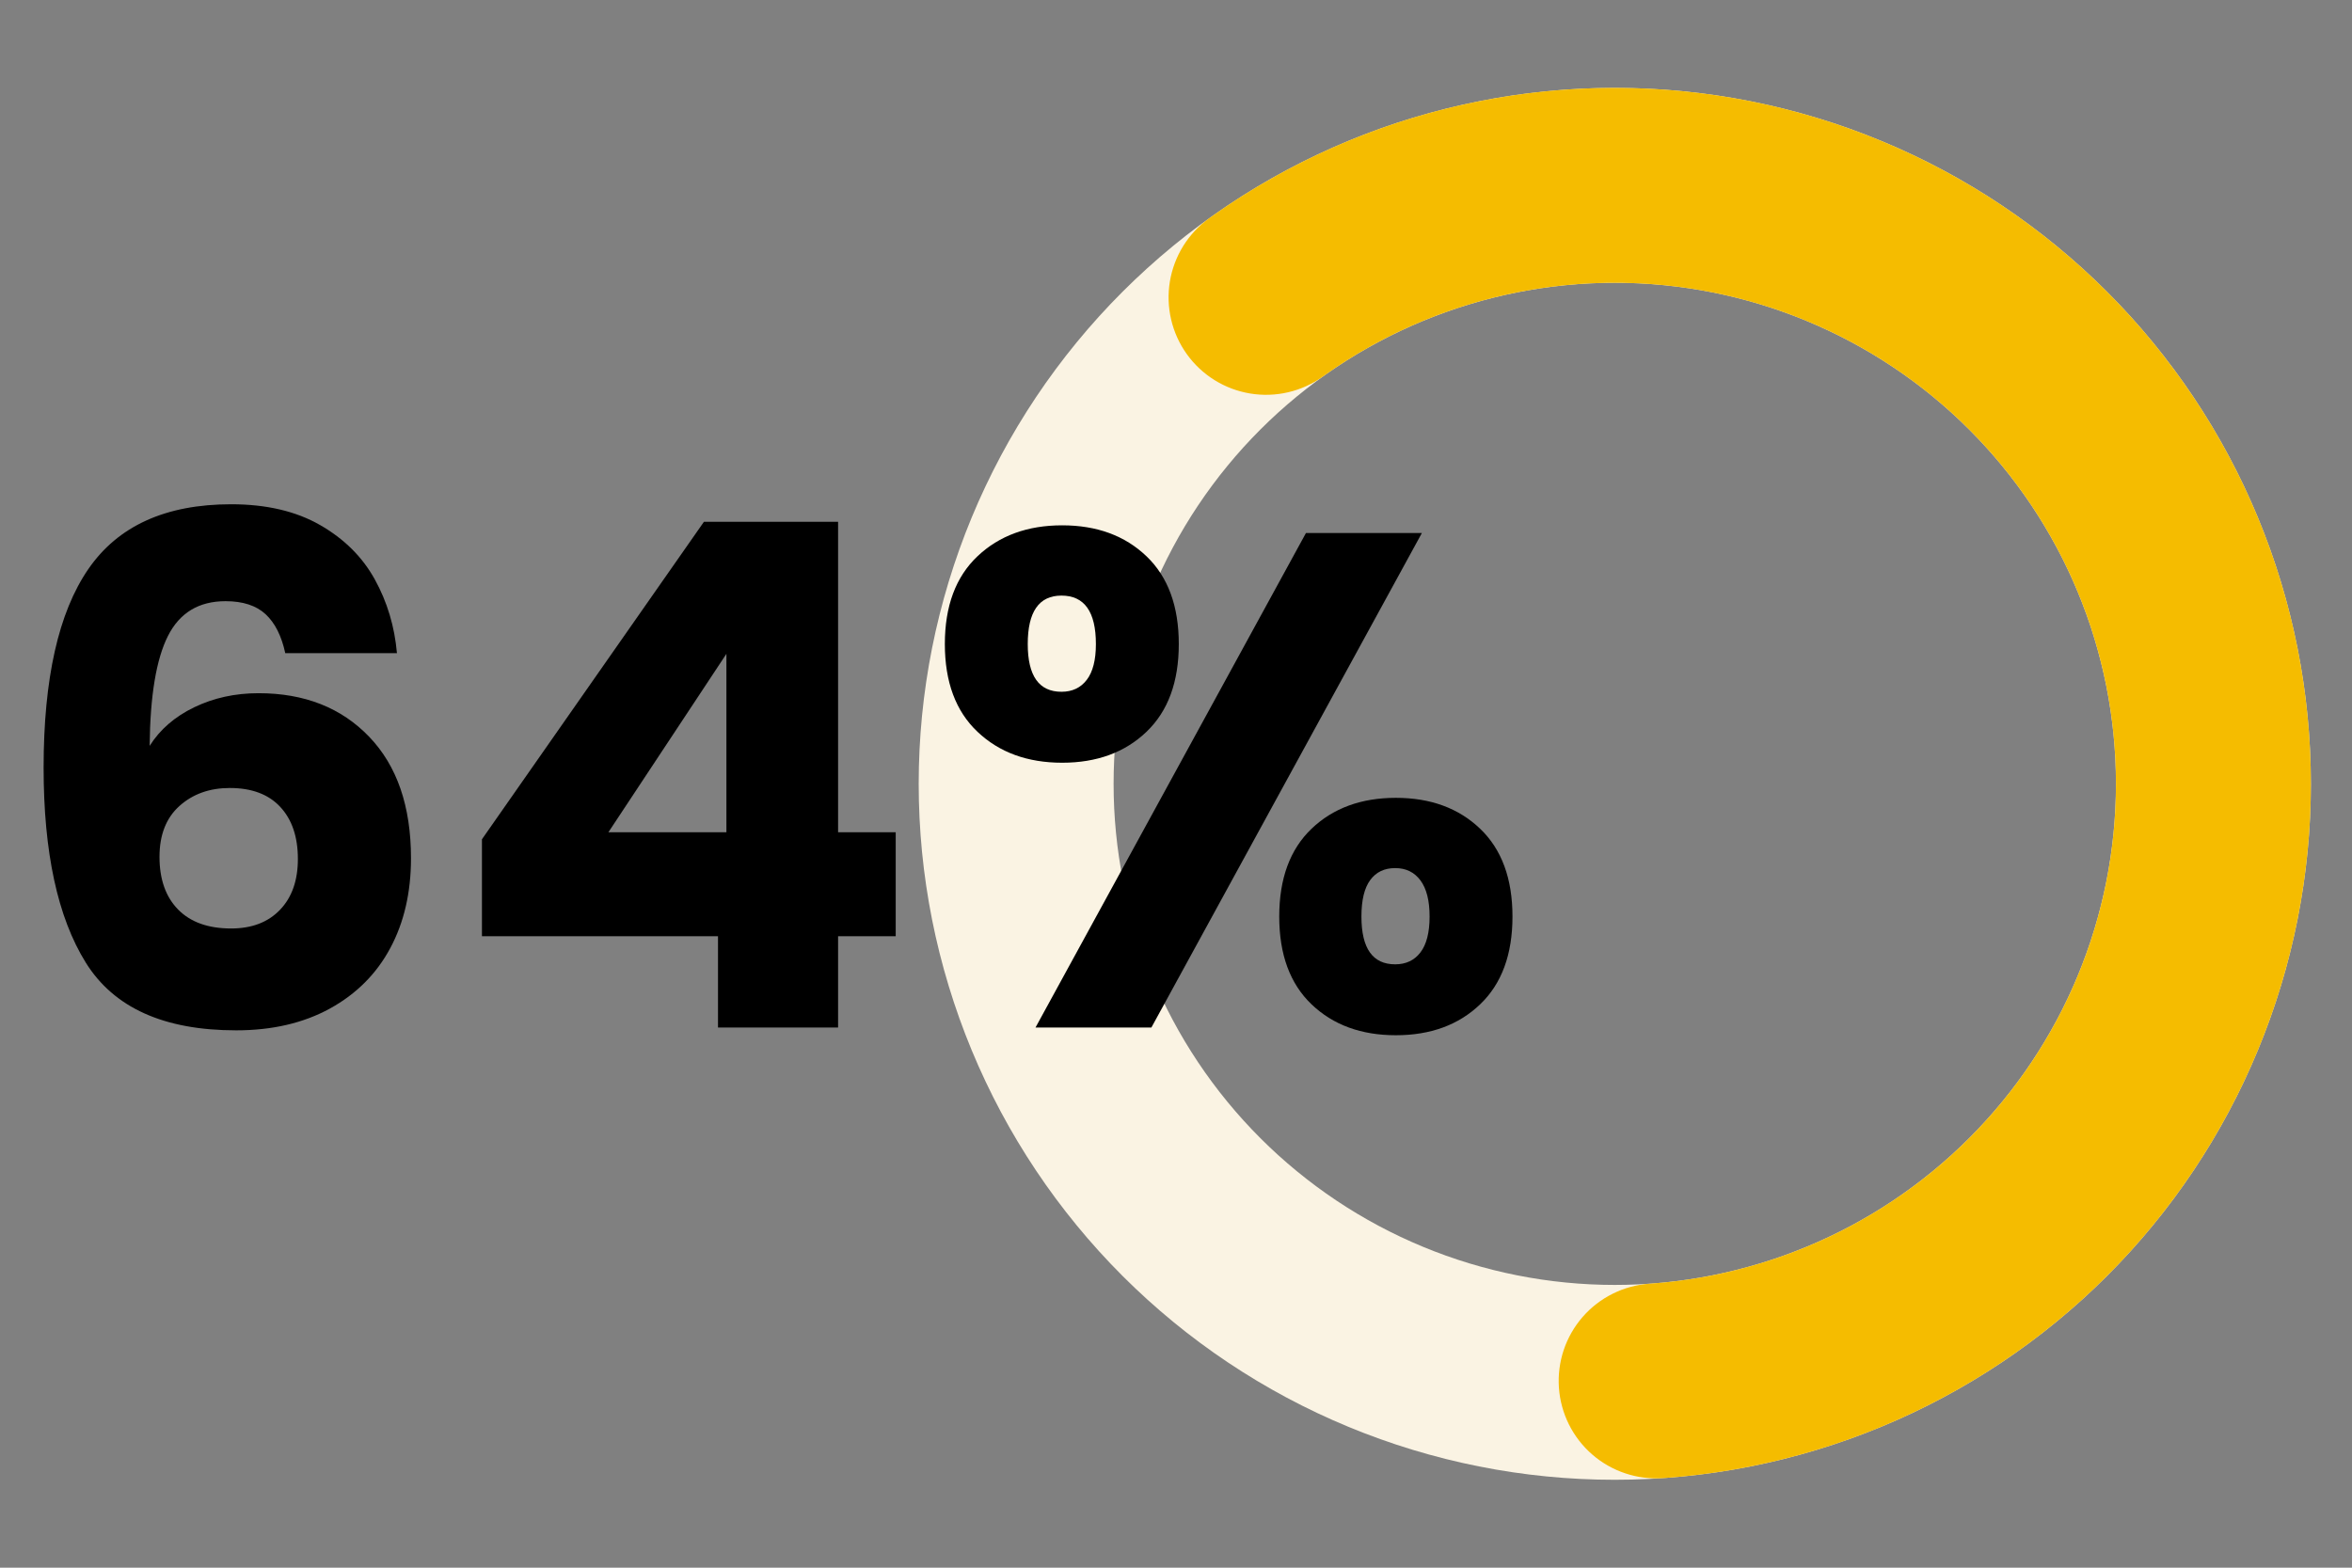
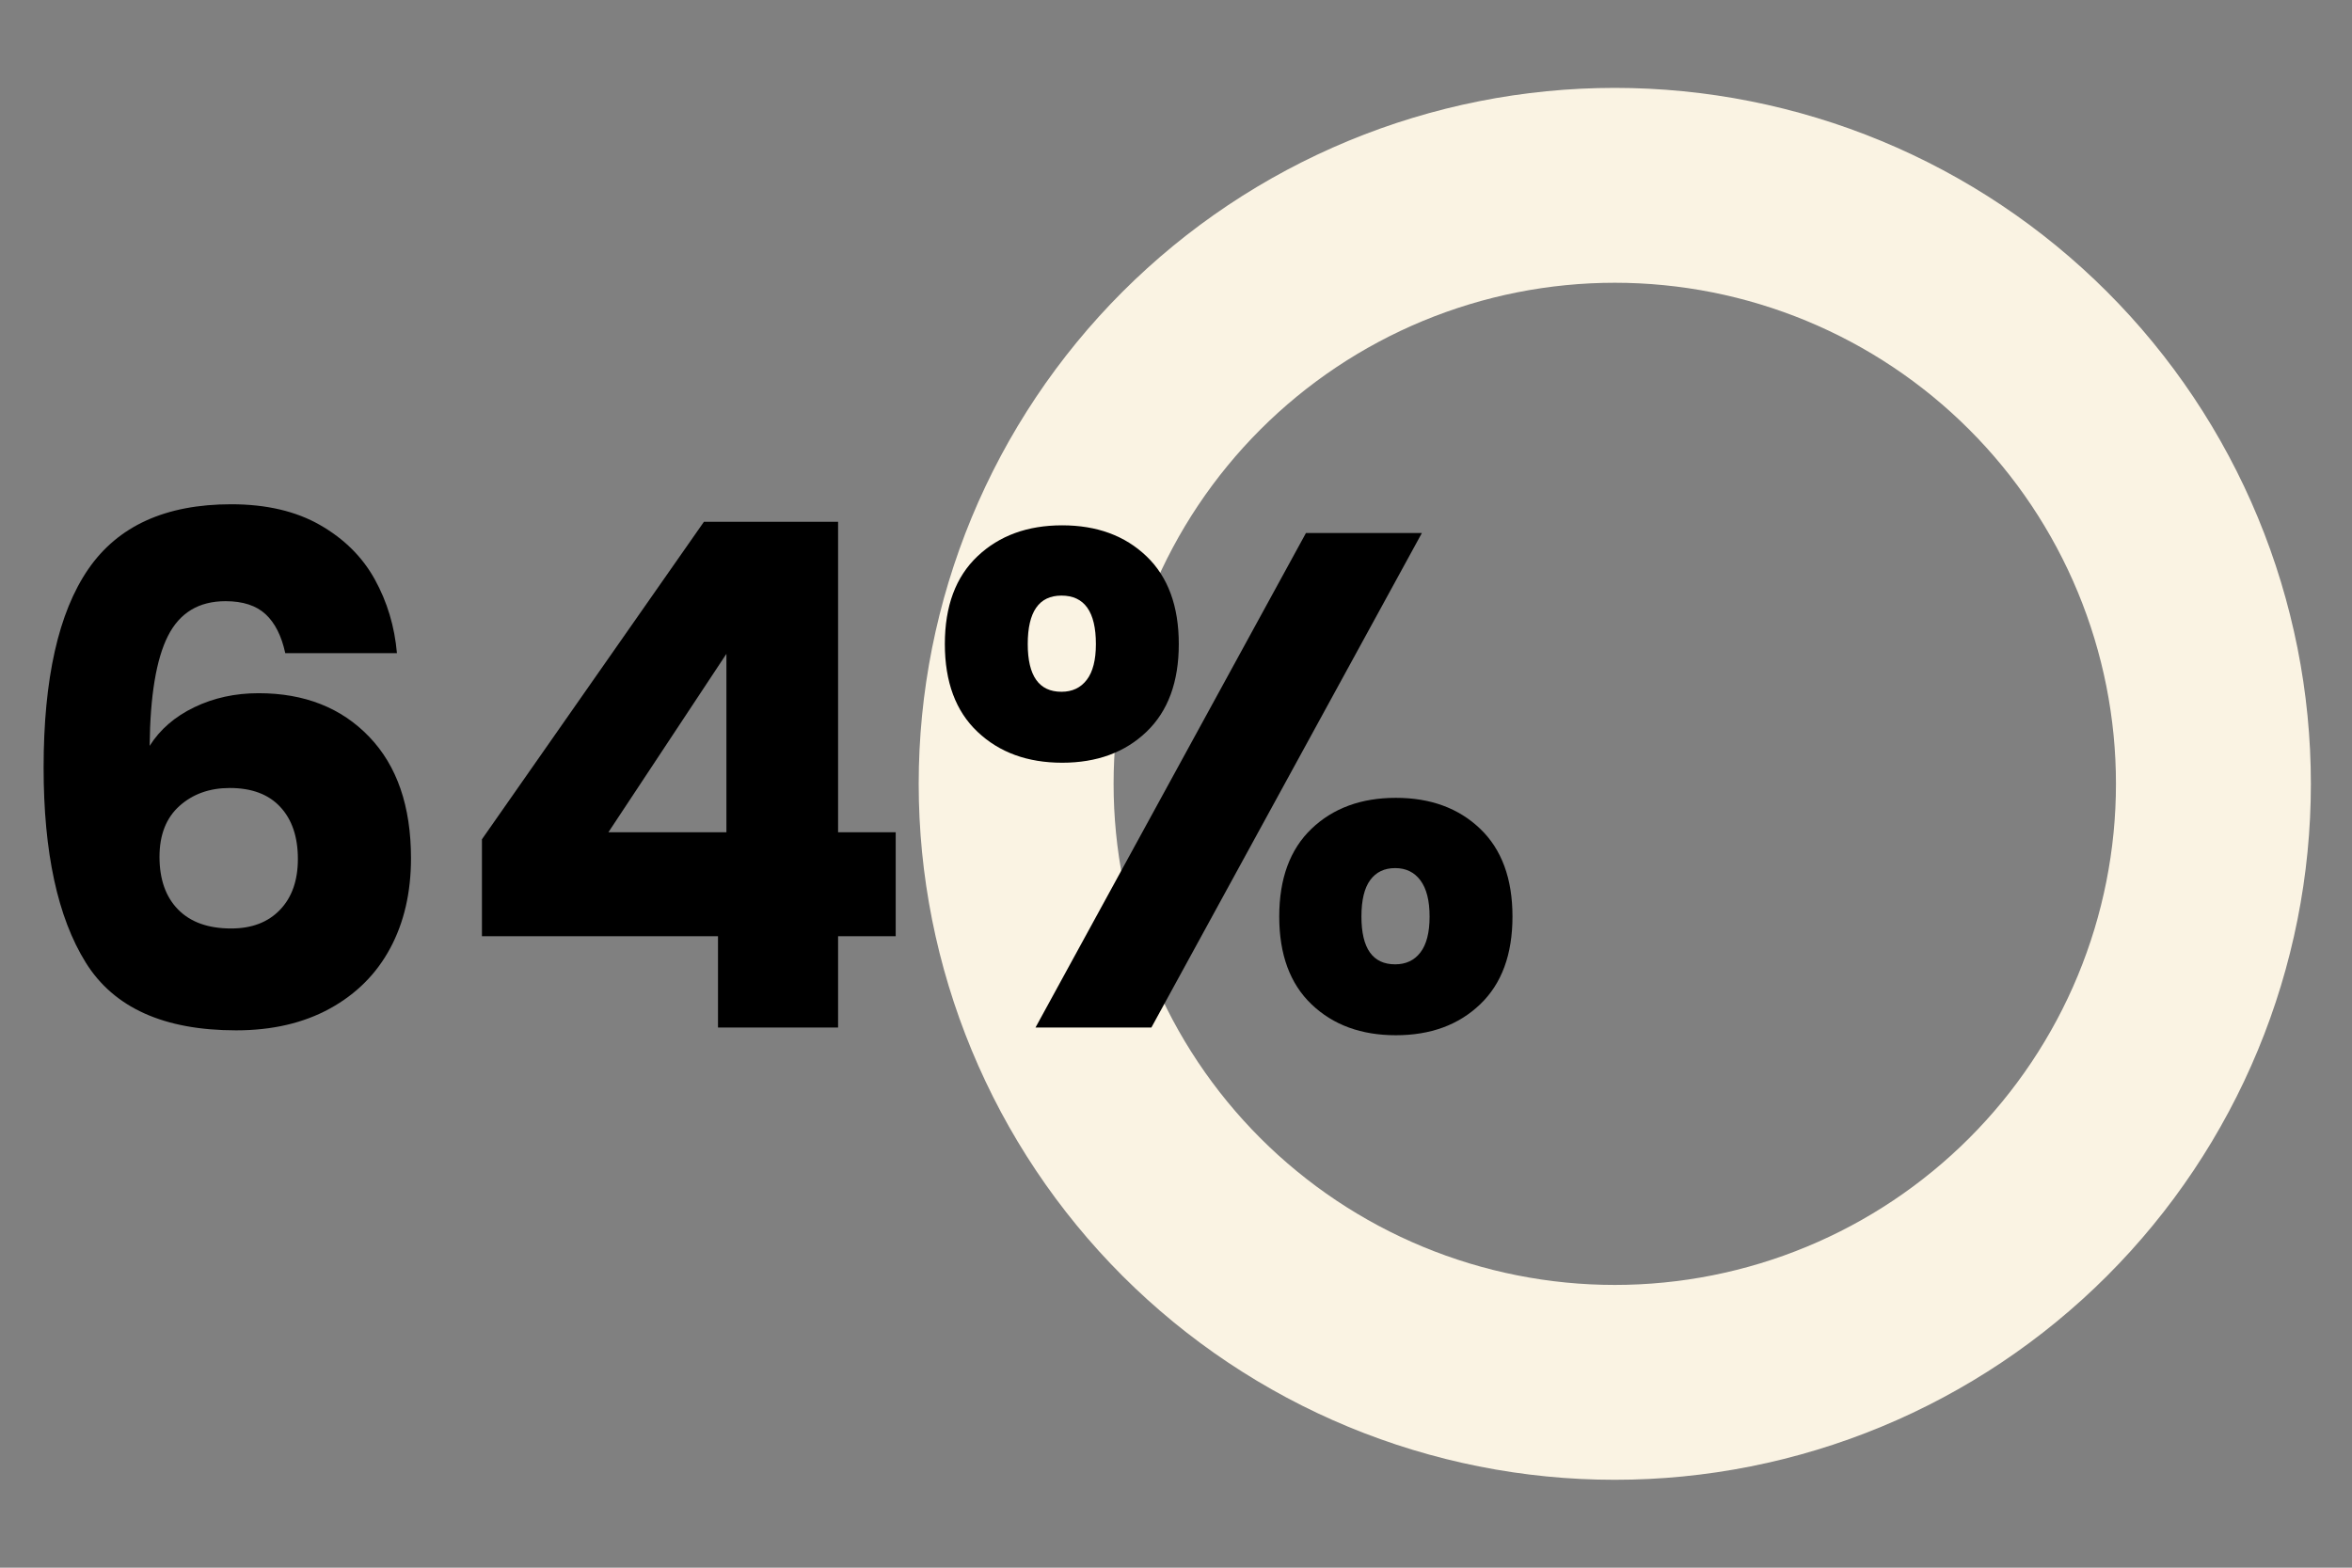
<svg xmlns="http://www.w3.org/2000/svg" width="1200" zoomAndPan="magnify" viewBox="0 0 900 600" height="800" preserveAspectRatio="xMidYMid meet" version="1.0">
  <rect x="0" y="0" width="900" height="600" fill="#808080" stroke="none" />
  <defs>
    <g />
    <clipPath id="7548c008cf">
      <path d="M 351 33 L 885 33 L 885 567 L 351 567 Z M 351 33 " clip-rule="nonzero" />
    </clipPath>
    <clipPath id="37ecb3d07d">
      <path d="M 241.207 300 L 617.898 -76.691 L 994.594 300 L 617.898 676.691 Z M 241.207 300 " clip-rule="nonzero" />
    </clipPath>
    <clipPath id="8bdd84b4ef">
      <path d="M 429.555 111.652 C 432.637 108.57 435.793 105.566 439.023 102.641 C 442.254 99.711 445.551 96.863 448.922 94.098 C 452.293 91.332 455.727 88.652 459.227 86.055 C 462.73 83.461 466.293 80.949 469.918 78.527 C 473.543 76.105 477.223 73.773 480.961 71.535 C 484.703 69.293 488.492 67.145 492.336 65.09 C 496.184 63.035 500.074 61.074 504.016 59.211 C 507.957 57.348 511.941 55.582 515.969 53.914 C 519.996 52.246 524.062 50.676 528.164 49.207 C 532.27 47.738 536.406 46.371 540.578 45.109 C 544.75 43.844 548.949 42.68 553.18 41.621 C 557.406 40.562 561.66 39.605 565.934 38.758 C 570.211 37.906 574.504 37.16 578.816 36.52 C 583.129 35.883 587.453 35.348 591.793 34.922 C 596.129 34.492 600.477 34.172 604.828 33.957 C 609.184 33.746 613.539 33.637 617.898 33.637 C 622.258 33.637 626.617 33.746 630.969 33.957 C 635.324 34.172 639.668 34.492 644.008 34.922 C 648.348 35.348 652.672 35.883 656.984 36.52 C 661.297 37.16 665.59 37.906 669.863 38.758 C 674.141 39.605 678.391 40.562 682.621 41.621 C 686.848 42.68 691.047 43.844 695.219 45.109 C 699.391 46.371 703.531 47.738 707.633 49.207 C 711.738 50.676 715.805 52.246 719.832 53.914 C 723.859 55.582 727.844 57.348 731.785 59.211 C 735.723 61.074 739.617 63.035 743.461 65.09 C 747.305 67.145 751.098 69.293 754.836 71.535 C 758.574 73.773 762.258 76.105 765.883 78.527 C 769.508 80.949 773.07 83.461 776.57 86.055 C 780.074 88.652 783.508 91.332 786.879 94.098 C 790.246 96.863 793.547 99.711 796.777 102.641 C 800.008 105.566 803.164 108.57 806.246 111.652 C 809.328 114.734 812.332 117.891 815.262 121.121 C 818.188 124.352 821.035 127.652 823.801 131.023 C 826.566 134.391 829.246 137.828 831.844 141.328 C 834.441 144.828 836.949 148.391 839.371 152.016 C 841.793 155.641 844.125 159.324 846.367 163.062 C 848.605 166.801 850.754 170.594 852.809 174.438 C 854.863 178.281 856.824 182.176 858.688 186.117 C 860.551 190.055 862.316 194.039 863.984 198.066 C 865.652 202.094 867.223 206.16 868.691 210.266 C 870.16 214.371 871.527 218.508 872.793 222.68 C 874.059 226.852 875.219 231.051 876.277 235.277 C 877.336 239.508 878.293 243.758 879.145 248.035 C 879.992 252.309 880.738 256.605 881.379 260.918 C 882.02 265.227 882.551 269.555 882.98 273.891 C 883.406 278.23 883.727 282.574 883.941 286.93 C 884.156 291.285 884.262 295.641 884.262 300 C 884.262 304.359 884.156 308.715 883.941 313.07 C 883.727 317.422 883.406 321.77 882.98 326.109 C 882.551 330.445 882.02 334.77 881.379 339.082 C 880.738 343.395 879.992 347.688 879.145 351.965 C 878.293 356.238 877.336 360.492 876.277 364.719 C 875.219 368.949 874.059 373.148 872.793 377.32 C 871.527 381.492 870.16 385.629 868.691 389.734 C 867.223 393.84 865.652 397.906 863.984 401.934 C 862.316 405.961 860.551 409.941 858.688 413.883 C 856.824 417.824 854.863 421.719 852.809 425.562 C 850.754 429.406 848.605 433.199 846.367 436.938 C 844.125 440.676 841.793 444.359 839.371 447.98 C 836.949 451.605 834.441 455.168 831.844 458.672 C 829.246 462.172 826.566 465.609 823.801 468.977 C 821.035 472.348 818.188 475.648 815.262 478.879 C 812.332 482.105 809.328 485.262 806.246 488.348 C 803.164 491.43 800.008 494.434 796.777 497.359 C 793.547 500.289 790.246 503.133 786.879 505.898 C 783.508 508.664 780.074 511.348 776.57 513.941 C 773.07 516.539 769.508 519.051 765.883 521.473 C 762.258 523.895 758.574 526.223 754.836 528.465 C 751.098 530.707 747.305 532.855 743.461 534.91 C 739.617 536.965 735.723 538.926 731.785 540.789 C 727.844 542.652 723.859 544.418 719.832 546.086 C 715.805 547.754 711.738 549.324 707.633 550.789 C 703.531 552.258 699.391 553.625 695.219 554.891 C 691.047 556.156 686.848 557.32 682.621 558.379 C 678.391 559.438 674.141 560.395 669.863 561.242 C 665.59 562.094 661.297 562.84 656.984 563.477 C 652.672 564.117 648.348 564.652 644.008 565.078 C 639.668 565.508 635.324 565.828 630.969 566.039 C 626.617 566.254 622.258 566.359 617.898 566.359 C 613.539 566.359 609.184 566.254 604.828 566.039 C 600.477 565.828 596.129 565.508 591.793 565.078 C 587.453 564.652 583.129 564.117 578.816 563.477 C 574.504 562.84 570.211 562.094 565.934 561.242 C 561.66 560.395 557.406 559.438 553.18 558.379 C 548.949 557.32 544.75 556.156 540.578 554.891 C 536.406 553.625 532.27 552.258 528.164 550.789 C 524.062 549.324 519.996 547.754 515.969 546.086 C 511.941 544.418 507.957 542.652 504.016 540.789 C 500.074 538.926 496.184 536.965 492.336 534.91 C 488.492 532.855 484.703 530.707 480.961 528.465 C 477.223 526.223 473.543 523.895 469.918 521.473 C 466.293 519.051 462.73 516.539 459.227 513.941 C 455.727 511.348 452.293 508.664 448.922 505.898 C 445.551 503.133 442.254 500.289 439.023 497.359 C 435.793 494.434 432.637 491.43 429.555 488.348 C 426.473 485.262 423.465 482.105 420.539 478.879 C 417.609 475.648 414.766 472.348 412 468.977 C 409.234 465.609 406.555 462.172 403.957 458.672 C 401.359 455.168 398.852 451.605 396.43 447.98 C 394.008 444.359 391.676 440.676 389.434 436.938 C 387.191 433.199 385.043 429.406 382.988 425.562 C 380.934 421.719 378.977 417.824 377.113 413.883 C 375.246 409.941 373.48 405.961 371.812 401.934 C 370.145 397.906 368.578 393.84 367.109 389.734 C 365.641 385.629 364.273 381.492 363.008 377.32 C 361.742 373.148 360.578 368.949 359.52 364.719 C 358.461 360.492 357.508 356.238 356.656 351.965 C 355.805 347.688 355.062 343.395 354.422 339.082 C 353.781 334.77 353.246 330.445 352.82 326.109 C 352.395 321.77 352.074 317.422 351.859 313.07 C 351.645 308.715 351.539 304.359 351.539 300 C 351.539 295.641 351.645 291.285 351.859 286.93 C 352.074 282.574 352.395 278.23 352.82 273.891 C 353.246 269.555 353.781 265.227 354.422 260.918 C 355.062 256.605 355.805 252.309 356.656 248.035 C 357.508 243.758 358.461 239.508 359.52 235.277 C 360.578 231.051 361.742 226.852 363.008 222.68 C 364.273 218.508 365.641 214.371 367.109 210.266 C 368.578 206.16 370.145 202.094 371.812 198.066 C 373.48 194.039 375.246 190.055 377.113 186.117 C 378.977 182.176 380.934 178.281 382.988 174.438 C 385.043 170.594 387.191 166.801 389.434 163.062 C 391.676 159.324 394.008 155.641 396.43 152.016 C 398.852 148.391 401.359 144.828 403.957 141.328 C 406.555 137.828 409.234 134.391 412 131.023 C 414.766 127.652 417.609 124.352 420.539 121.121 C 423.465 117.891 426.473 114.734 429.555 111.652 L 482.289 164.391 C 477.848 168.832 473.637 173.48 469.652 178.336 C 465.668 183.191 461.93 188.23 458.441 193.453 C 454.949 198.676 451.727 204.055 448.766 209.594 C 445.805 215.133 443.121 220.805 440.719 226.609 C 438.312 232.41 436.199 238.316 434.379 244.328 C 432.555 250.34 431.031 256.426 429.805 262.586 C 428.578 268.746 427.66 274.949 427.043 281.203 C 426.426 287.453 426.121 293.719 426.121 300 C 426.121 306.281 426.426 312.547 427.043 318.797 C 427.66 325.047 428.578 331.254 429.805 337.414 C 431.031 343.574 432.555 349.66 434.379 355.672 C 436.199 361.68 438.312 367.586 440.719 373.391 C 443.121 379.195 445.805 384.863 448.766 390.406 C 451.727 395.945 454.949 401.324 458.441 406.547 C 461.93 411.77 465.668 416.809 469.652 421.664 C 473.637 426.52 477.848 431.168 482.289 435.609 C 486.73 440.051 491.379 444.262 496.234 448.246 C 501.09 452.234 506.129 455.969 511.352 459.461 C 516.574 462.949 521.957 466.176 527.496 469.137 C 533.035 472.094 538.707 474.777 544.508 477.18 C 550.312 479.586 556.219 481.699 562.23 483.523 C 568.238 485.344 574.324 486.871 580.484 488.094 C 586.645 489.32 592.852 490.242 599.102 490.855 C 605.352 491.473 611.617 491.781 617.898 491.781 C 624.18 491.781 630.445 491.473 636.699 490.855 C 642.949 490.242 649.152 489.32 655.312 488.094 C 661.473 486.871 667.559 485.344 673.57 483.523 C 679.582 481.699 685.488 479.586 691.289 477.18 C 697.094 474.777 702.766 472.094 708.305 469.137 C 713.844 466.176 719.223 462.949 724.445 459.461 C 729.668 455.969 734.707 452.234 739.562 448.246 C 744.418 444.262 749.066 440.051 753.508 435.609 C 757.949 431.168 762.164 426.52 766.148 421.664 C 770.133 416.809 773.871 411.77 777.359 406.547 C 780.848 401.324 784.074 395.945 787.035 390.406 C 789.996 384.863 792.68 379.195 795.082 373.391 C 797.484 367.586 799.598 361.68 801.422 355.672 C 803.246 349.66 804.77 343.574 805.996 337.414 C 807.219 331.254 808.141 325.047 808.758 318.797 C 809.371 312.547 809.68 306.281 809.68 300 C 809.68 293.719 809.371 287.453 808.758 281.203 C 808.141 274.949 807.219 268.746 805.996 262.586 C 804.77 256.426 803.246 250.34 801.422 244.328 C 799.598 238.316 797.484 232.41 795.082 226.609 C 792.68 220.805 789.996 215.133 787.035 209.594 C 784.074 204.055 780.848 198.676 777.359 193.453 C 773.871 188.23 770.133 183.191 766.148 178.336 C 762.164 173.48 757.949 168.832 753.508 164.391 C 749.066 159.949 744.418 155.734 739.562 151.75 C 734.707 147.766 729.668 144.031 724.445 140.539 C 719.227 137.051 713.844 133.824 708.305 130.863 C 702.766 127.902 697.094 125.223 691.289 122.816 C 685.488 120.414 679.582 118.301 673.57 116.477 C 667.559 114.652 661.473 113.129 655.312 111.902 C 649.152 110.68 642.949 109.758 636.699 109.145 C 630.445 108.527 624.18 108.219 617.898 108.219 C 611.617 108.219 605.352 108.527 599.102 109.145 C 592.852 109.758 586.645 110.68 580.484 111.902 C 574.324 113.129 568.238 114.652 562.23 116.477 C 556.219 118.301 550.312 120.414 544.508 122.816 C 538.707 125.223 533.035 127.902 527.496 130.863 C 521.957 133.824 516.574 137.051 511.352 140.539 C 506.129 144.031 501.09 147.766 496.234 151.75 C 491.379 155.734 486.73 159.949 482.289 164.391 Z M 429.555 111.652 " clip-rule="nonzero" />
    </clipPath>
    <clipPath id="8572192e84">
      <path d="M 447 33 L 885 33 L 885 566 L 447 566 Z M 447 33 " clip-rule="nonzero" />
    </clipPath>
    <clipPath id="8bd1677553">
-       <path d="M 282.645 254.797 L 704.539 -167.098 L 1201.773 330.137 L 779.879 752.031 Z M 282.645 254.797 " clip-rule="nonzero" />
-     </clipPath>
+       </clipPath>
    <clipPath id="e7703ff600">
-       <path d="M 462.727 83.504 C 466.895 80.52 471.145 77.656 475.477 74.914 C 479.809 72.172 484.215 69.559 488.695 67.07 C 493.18 64.586 497.73 62.23 502.352 60.008 C 506.969 57.781 511.648 55.695 516.387 53.738 C 521.129 51.785 525.918 49.973 530.762 48.293 C 535.609 46.617 540.496 45.082 545.43 43.688 C 550.363 42.293 555.332 41.039 560.336 39.934 C 565.344 38.824 570.375 37.863 575.438 37.043 C 580.496 36.227 585.578 35.559 590.676 35.031 C 595.777 34.508 600.887 34.133 606.008 33.902 C 611.129 33.676 616.254 33.594 621.379 33.66 C 626.504 33.727 631.625 33.941 636.738 34.305 C 641.852 34.668 646.949 35.176 652.035 35.836 C 657.117 36.492 662.18 37.293 667.219 38.242 C 672.254 39.191 677.262 40.285 682.234 41.523 C 687.211 42.762 692.145 44.145 697.039 45.668 C 701.934 47.191 706.781 48.852 711.582 50.656 C 716.379 52.457 721.121 54.398 725.809 56.477 C 730.496 58.551 735.117 60.762 739.68 63.105 C 744.238 65.449 748.727 67.922 753.141 70.527 C 757.559 73.129 761.895 75.855 766.156 78.711 C 770.414 81.562 774.586 84.539 778.676 87.633 C 782.762 90.727 786.758 93.938 790.656 97.262 C 794.559 100.586 798.363 104.02 802.066 107.566 C 805.77 111.109 809.367 114.758 812.859 118.508 C 816.355 122.262 819.734 126.113 823.008 130.059 C 826.277 134.008 829.43 138.047 832.469 142.176 C 835.508 146.305 838.422 150.52 841.215 154.816 C 844.012 159.113 846.68 163.488 849.219 167.941 C 851.762 172.395 854.172 176.914 856.453 181.504 C 858.734 186.098 860.879 190.75 862.891 195.465 C 864.902 200.18 866.777 204.949 868.516 209.773 C 870.25 214.598 871.848 219.465 873.301 224.383 C 874.758 229.297 876.07 234.25 877.238 239.242 C 878.41 244.23 879.434 249.254 880.312 254.305 C 881.191 259.355 881.926 264.426 882.512 269.52 C 883.098 274.609 883.539 279.715 883.828 284.836 C 884.121 289.953 884.266 295.074 884.262 300.199 C 884.258 305.328 884.105 310.449 883.805 315.566 C 883.508 320.684 883.059 325.789 882.465 330.883 C 881.871 335.973 881.129 341.043 880.242 346.094 C 879.355 351.141 878.324 356.16 877.148 361.148 C 875.969 366.141 874.648 371.09 873.188 376.004 C 871.723 380.918 870.121 385.785 868.379 390.605 C 866.633 395.426 864.754 400.191 862.734 404.906 C 860.715 409.617 858.562 414.266 856.273 418.855 C 853.984 423.441 851.566 427.961 849.02 432.406 C 846.473 436.855 843.797 441.227 840.996 445.52 C 838.195 449.816 835.273 454.023 832.23 458.148 C 829.188 462.273 826.027 466.309 822.75 470.25 C 819.473 474.191 816.086 478.039 812.586 481.785 C 809.086 485.531 805.484 489.176 801.773 492.715 C 798.066 496.25 794.258 499.68 790.352 503 C 786.445 506.32 782.445 509.523 778.352 512.609 C 774.262 515.699 770.082 518.664 765.82 521.512 C 761.559 524.359 757.215 527.082 752.793 529.676 C 748.375 532.273 743.883 534.738 739.32 537.078 C 734.758 539.414 730.129 541.617 725.441 543.688 C 720.75 545.758 716.004 547.688 711.203 549.484 C 706.402 551.281 701.551 552.938 696.656 554.453 C 691.758 555.969 686.82 557.34 681.844 558.57 C 676.867 559.801 671.859 560.887 666.82 561.832 C 661.781 562.773 656.719 563.566 651.633 564.215 C 646.551 564.867 641.449 565.367 636.336 565.723 C 633.891 565.895 631.453 565.824 629.023 565.516 C 626.594 565.207 624.219 564.664 621.895 563.887 C 619.57 563.109 617.344 562.113 615.219 560.898 C 613.09 559.684 611.105 558.273 609.254 556.664 C 607.406 555.055 605.73 553.285 604.234 551.348 C 602.734 549.41 601.438 547.344 600.344 545.152 C 599.254 542.957 598.387 540.68 597.742 538.316 C 597.098 535.953 596.691 533.547 596.523 531.105 C 596.352 528.66 596.422 526.223 596.734 523.793 C 597.043 521.363 597.59 518.988 598.367 516.664 C 599.148 514.34 600.145 512.117 601.363 509.992 C 602.582 507.867 603.996 505.879 605.602 504.031 C 607.211 502.184 608.984 500.512 610.926 499.012 C 612.863 497.516 614.93 496.223 617.125 495.133 C 619.316 494.039 621.598 493.176 623.961 492.535 C 626.324 491.891 628.73 491.488 631.176 491.32 C 634.855 491.066 638.527 490.703 642.188 490.234 C 645.852 489.77 649.496 489.195 653.125 488.516 C 656.75 487.84 660.355 487.059 663.941 486.172 C 667.523 485.285 671.078 484.297 674.605 483.207 C 678.129 482.113 681.621 480.922 685.078 479.629 C 688.535 478.336 691.953 476.945 695.328 475.453 C 698.707 473.965 702.035 472.379 705.32 470.695 C 708.609 469.012 711.84 467.238 715.023 465.367 C 718.207 463.5 721.332 461.539 724.402 459.488 C 727.473 457.438 730.48 455.305 733.426 453.078 C 736.371 450.855 739.25 448.551 742.066 446.16 C 744.879 443.77 747.621 441.301 750.289 438.754 C 752.961 436.207 755.555 433.582 758.074 430.883 C 760.594 428.188 763.031 425.418 765.391 422.578 C 767.75 419.742 770.027 416.836 772.219 413.867 C 774.41 410.898 776.512 407.867 778.527 404.773 C 780.547 401.684 782.473 398.535 784.305 395.332 C 786.141 392.133 787.883 388.879 789.527 385.574 C 791.176 382.273 792.727 378.922 794.18 375.531 C 795.633 372.137 796.988 368.707 798.242 365.234 C 799.5 361.766 800.652 358.262 801.707 354.723 C 802.762 351.184 803.711 347.621 804.559 344.027 C 805.406 340.438 806.148 336.82 806.785 333.188 C 807.426 329.551 807.957 325.902 808.387 322.234 C 808.816 318.566 809.137 314.895 809.352 311.207 C 809.566 307.523 809.676 303.836 809.68 300.145 C 809.684 296.453 809.578 292.766 809.367 289.082 C 809.16 285.395 808.844 281.719 808.422 278.055 C 807.996 274.387 807.469 270.734 806.836 267.098 C 806.203 263.461 805.465 259.848 804.625 256.254 C 803.781 252.66 802.836 249.094 801.789 245.555 C 800.742 242.016 799.594 238.508 798.344 235.035 C 797.09 231.562 795.742 228.129 794.293 224.734 C 792.844 221.34 791.301 217.988 789.656 214.684 C 788.016 211.379 786.281 208.121 784.449 204.918 C 782.621 201.711 780.699 198.562 778.688 195.469 C 776.676 192.371 774.578 189.34 772.391 186.367 C 770.203 183.391 767.93 180.484 765.578 177.641 C 763.223 174.801 760.785 172.027 758.273 169.328 C 755.758 166.625 753.168 164 750.5 161.445 C 747.832 158.895 745.094 156.422 742.285 154.027 C 739.477 151.633 736.602 149.324 733.656 147.094 C 730.715 144.867 727.711 142.727 724.645 140.672 C 721.578 138.617 718.453 136.652 715.273 134.777 C 712.094 132.906 708.863 131.125 705.582 129.438 C 702.297 127.75 698.969 126.156 695.594 124.664 C 692.219 123.168 688.805 121.77 685.352 120.473 C 681.895 119.176 678.406 117.977 674.879 116.879 C 671.355 115.781 667.805 114.789 664.223 113.898 C 660.641 113.008 657.035 112.219 653.406 111.535 C 649.781 110.852 646.137 110.273 642.477 109.801 C 638.816 109.328 635.145 108.961 631.465 108.699 C 627.781 108.438 624.094 108.285 620.406 108.234 C 616.715 108.188 613.023 108.246 609.336 108.41 C 605.648 108.574 601.969 108.848 598.301 109.223 C 594.629 109.602 590.969 110.082 587.324 110.672 C 583.684 111.262 580.059 111.953 576.453 112.75 C 572.852 113.547 569.273 114.449 565.723 115.453 C 562.168 116.457 558.648 117.562 555.16 118.773 C 551.672 119.98 548.223 121.285 544.812 122.691 C 541.398 124.098 538.031 125.602 534.703 127.203 C 531.379 128.805 528.102 130.5 524.875 132.293 C 521.645 134.082 518.473 135.965 515.355 137.938 C 512.234 139.91 509.176 141.973 506.176 144.125 C 504.184 145.551 502.074 146.77 499.844 147.777 C 497.613 148.789 495.309 149.574 492.922 150.129 C 490.539 150.688 488.121 151.004 485.676 151.086 C 483.227 151.164 480.797 151.008 478.379 150.605 C 475.965 150.207 473.609 149.578 471.32 148.715 C 469.027 147.855 466.844 146.777 464.762 145.484 C 462.684 144.191 460.75 142.707 458.961 141.035 C 457.176 139.359 455.566 137.527 454.141 135.539 C 452.715 133.547 451.496 131.438 450.484 129.207 C 449.477 126.977 448.691 124.672 448.137 122.285 C 447.578 119.902 447.262 117.484 447.18 115.039 C 447.102 112.59 447.258 110.16 447.656 107.742 C 448.055 105.328 448.688 102.973 449.551 100.684 C 450.41 98.391 451.488 96.203 452.781 94.125 C 454.074 92.047 455.559 90.113 457.23 88.324 C 458.906 86.539 460.738 84.93 462.727 83.504 Z M 462.727 83.504 " clip-rule="nonzero" />
-     </clipPath>
+       </clipPath>
  </defs>
  <g clip-path="url(#7548c008cf)">
    <g clip-path="url(#37ecb3d07d)">
      <g clip-path="url(#8bdd84b4ef)">
        <path fill="#faf3e3" d="M 241.207 300 L 617.898 -76.691 L 994.594 300 L 617.898 676.691 Z M 241.207 300 " fill-opacity="1" fill-rule="nonzero" />
      </g>
    </g>
  </g>
  <g clip-path="url(#8572192e84)">
    <g clip-path="url(#8bd1677553)">
      <g clip-path="url(#e7703ff600)">
-         <path fill="#f5bc00" d="M 241.207 300 L 617.898 -76.691 L 994.594 300 L 617.898 676.691 Z M 241.207 300 " fill-opacity="1" fill-rule="nonzero" />
-       </g>
+         </g>
    </g>
  </g>
  <g fill="#000000" fill-opacity="1">
    <g transform="translate(0.016, 393.262)">
      <g>
        <path d="M 109.141 -143.281 C 107.703 -149.906 105.191 -154.875 101.609 -158.188 C 98.023 -161.508 92.914 -163.172 86.281 -163.172 C 76.07 -163.172 68.727 -158.734 64.25 -149.859 C 59.77 -140.992 57.438 -126.973 57.25 -107.797 C 61.195 -114.066 66.891 -118.992 74.328 -122.578 C 81.766 -126.16 89.961 -127.953 98.922 -127.953 C 116.484 -127.953 130.594 -122.395 141.25 -111.281 C 151.914 -100.176 157.25 -84.676 157.25 -64.781 C 157.25 -51.695 154.602 -40.227 149.312 -30.375 C 144.031 -20.52 136.328 -12.812 126.203 -7.25 C 116.078 -1.695 104.117 1.078 90.328 1.078 C 62.723 1.078 43.547 -7.566 32.797 -24.859 C 22.047 -42.16 16.672 -67.023 16.672 -99.453 C 16.672 -133.504 22.359 -158.816 33.734 -175.391 C 45.117 -191.973 63.352 -200.266 88.438 -200.266 C 101.875 -200.266 113.207 -197.617 122.438 -192.328 C 131.664 -187.047 138.656 -180.102 143.406 -171.5 C 148.156 -162.895 150.977 -153.488 151.875 -143.281 Z M 87.906 -91.672 C 80.195 -91.672 73.785 -89.383 68.672 -84.812 C 63.566 -80.238 61.016 -73.742 61.016 -65.328 C 61.016 -56.723 63.391 -50 68.141 -45.156 C 72.891 -40.32 79.656 -37.906 88.438 -37.906 C 96.32 -37.906 102.547 -40.281 107.109 -45.031 C 111.68 -49.781 113.969 -56.273 113.969 -64.516 C 113.969 -72.941 111.727 -79.57 107.25 -84.406 C 102.77 -89.25 96.32 -91.672 87.906 -91.672 Z M 87.906 -91.672 " />
      </g>
    </g>
  </g>
  <g fill="#000000" fill-opacity="1">
    <g transform="translate(171.244, 393.262)">
      <g>
        <path d="M 13.172 -34.953 L 13.172 -72.047 L 98.109 -193.547 L 149.453 -193.547 L 149.453 -74.734 L 171.5 -74.734 L 171.5 -34.953 L 149.453 -34.953 L 149.453 0 L 103.5 0 L 103.5 -34.953 Z M 106.719 -143.016 L 61.562 -74.734 L 106.719 -74.734 Z M 106.719 -143.016 " />
      </g>
    </g>
  </g>
  <g fill="#000000" fill-opacity="1">
    <g transform="translate(353.223, 393.262)">
      <g>
        <path d="M 8.328 -146.766 C 8.328 -161.285 12.492 -172.488 20.828 -180.375 C 29.16 -188.258 39.957 -192.203 53.219 -192.203 C 66.477 -192.203 77.227 -188.258 85.469 -180.375 C 93.719 -172.488 97.844 -161.285 97.844 -146.766 C 97.844 -132.254 93.719 -121.055 85.469 -113.172 C 77.227 -105.285 66.477 -101.344 53.219 -101.344 C 39.957 -101.344 29.16 -105.285 20.828 -113.172 C 12.492 -121.055 8.328 -132.254 8.328 -146.766 Z M 190.859 -189.25 L 87.359 0 L 43.016 0 L 146.5 -189.25 Z M 52.953 -165.312 C 44.348 -165.312 40.047 -159.129 40.047 -146.766 C 40.047 -134.586 44.348 -128.5 52.953 -128.5 C 57.078 -128.5 60.301 -130.02 62.625 -133.062 C 64.957 -136.102 66.125 -140.672 66.125 -146.766 C 66.125 -159.129 61.734 -165.312 52.953 -165.312 Z M 136.281 -42.469 C 136.281 -56.988 140.398 -68.191 148.641 -76.078 C 156.891 -83.961 167.645 -87.906 180.906 -87.906 C 194.164 -87.906 204.914 -83.961 213.156 -76.078 C 221.406 -68.191 225.531 -56.988 225.531 -42.469 C 225.531 -27.957 221.406 -16.758 213.156 -8.875 C 204.914 -0.988 194.164 2.953 180.906 2.953 C 167.645 2.953 156.891 -0.988 148.641 -8.875 C 140.398 -16.758 136.281 -27.957 136.281 -42.469 Z M 180.641 -61.016 C 176.516 -61.016 173.332 -59.488 171.094 -56.438 C 168.852 -53.395 167.734 -48.738 167.734 -42.469 C 167.734 -30.281 172.035 -24.188 180.641 -24.188 C 184.766 -24.188 187.988 -25.707 190.312 -28.75 C 192.645 -31.801 193.812 -36.375 193.812 -42.469 C 193.812 -48.562 192.645 -53.176 190.312 -56.312 C 187.988 -59.445 184.766 -61.016 180.641 -61.016 Z M 180.641 -61.016 " />
      </g>
    </g>
  </g>
</svg>